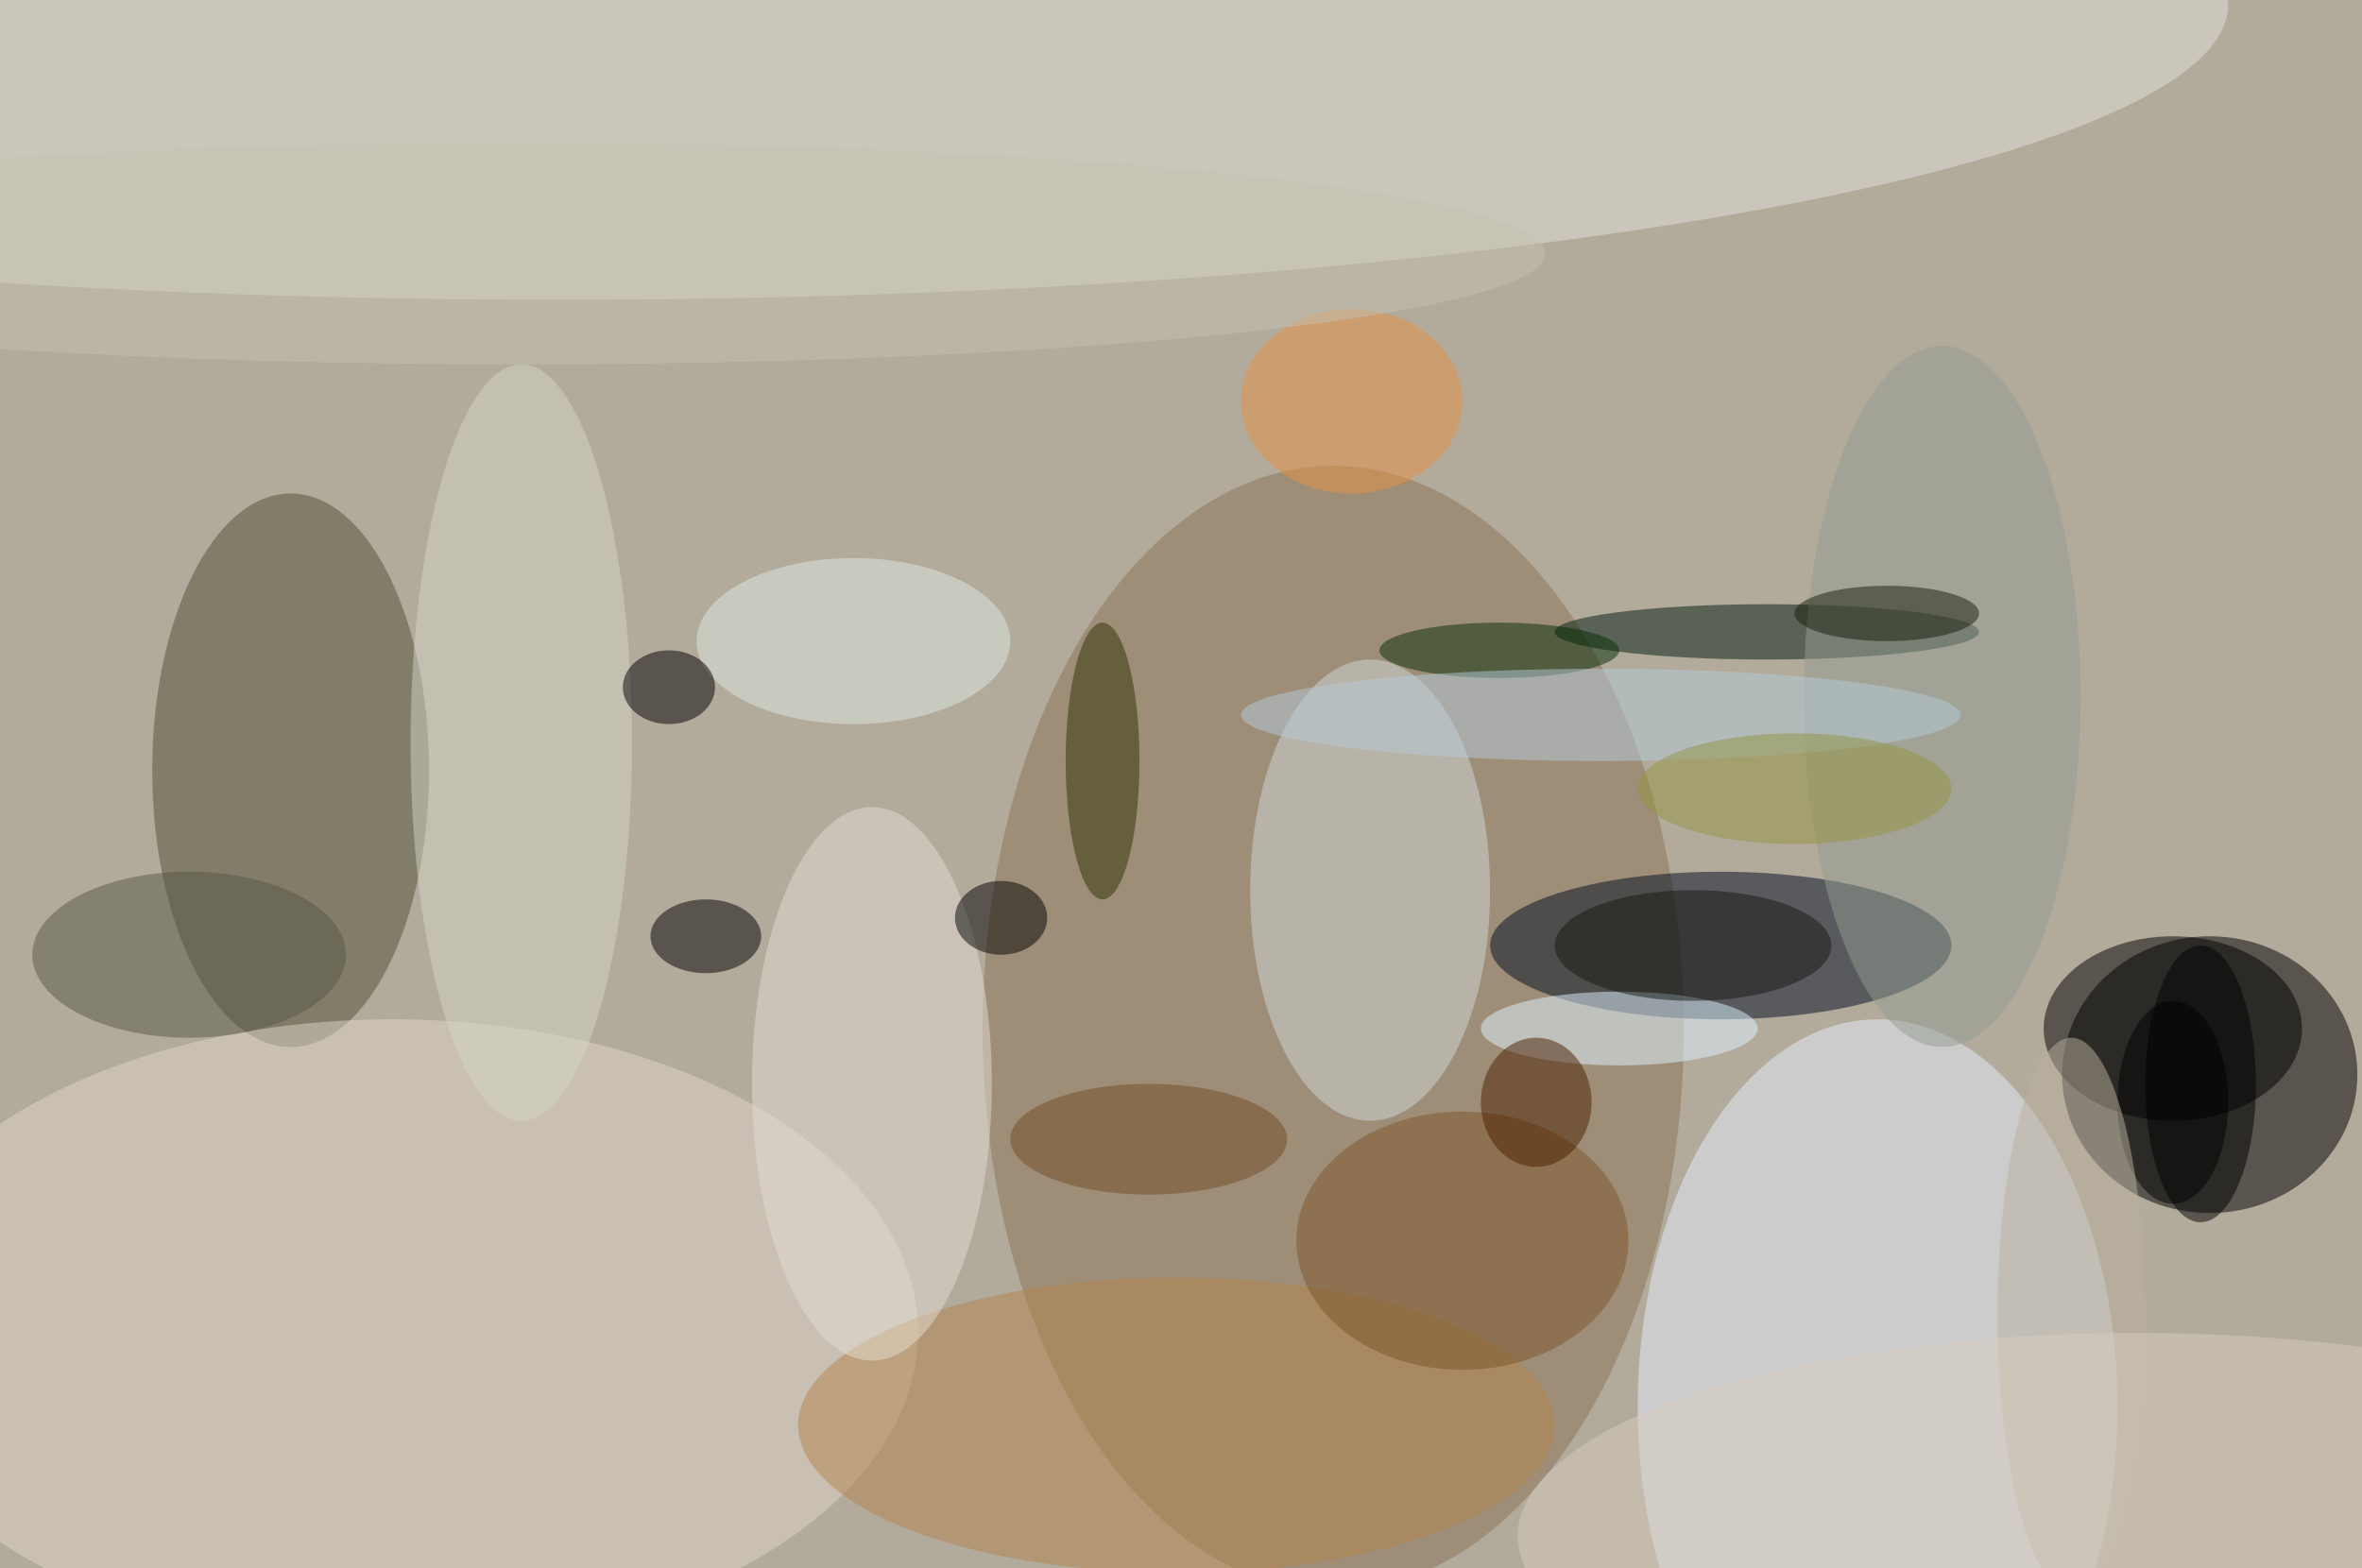
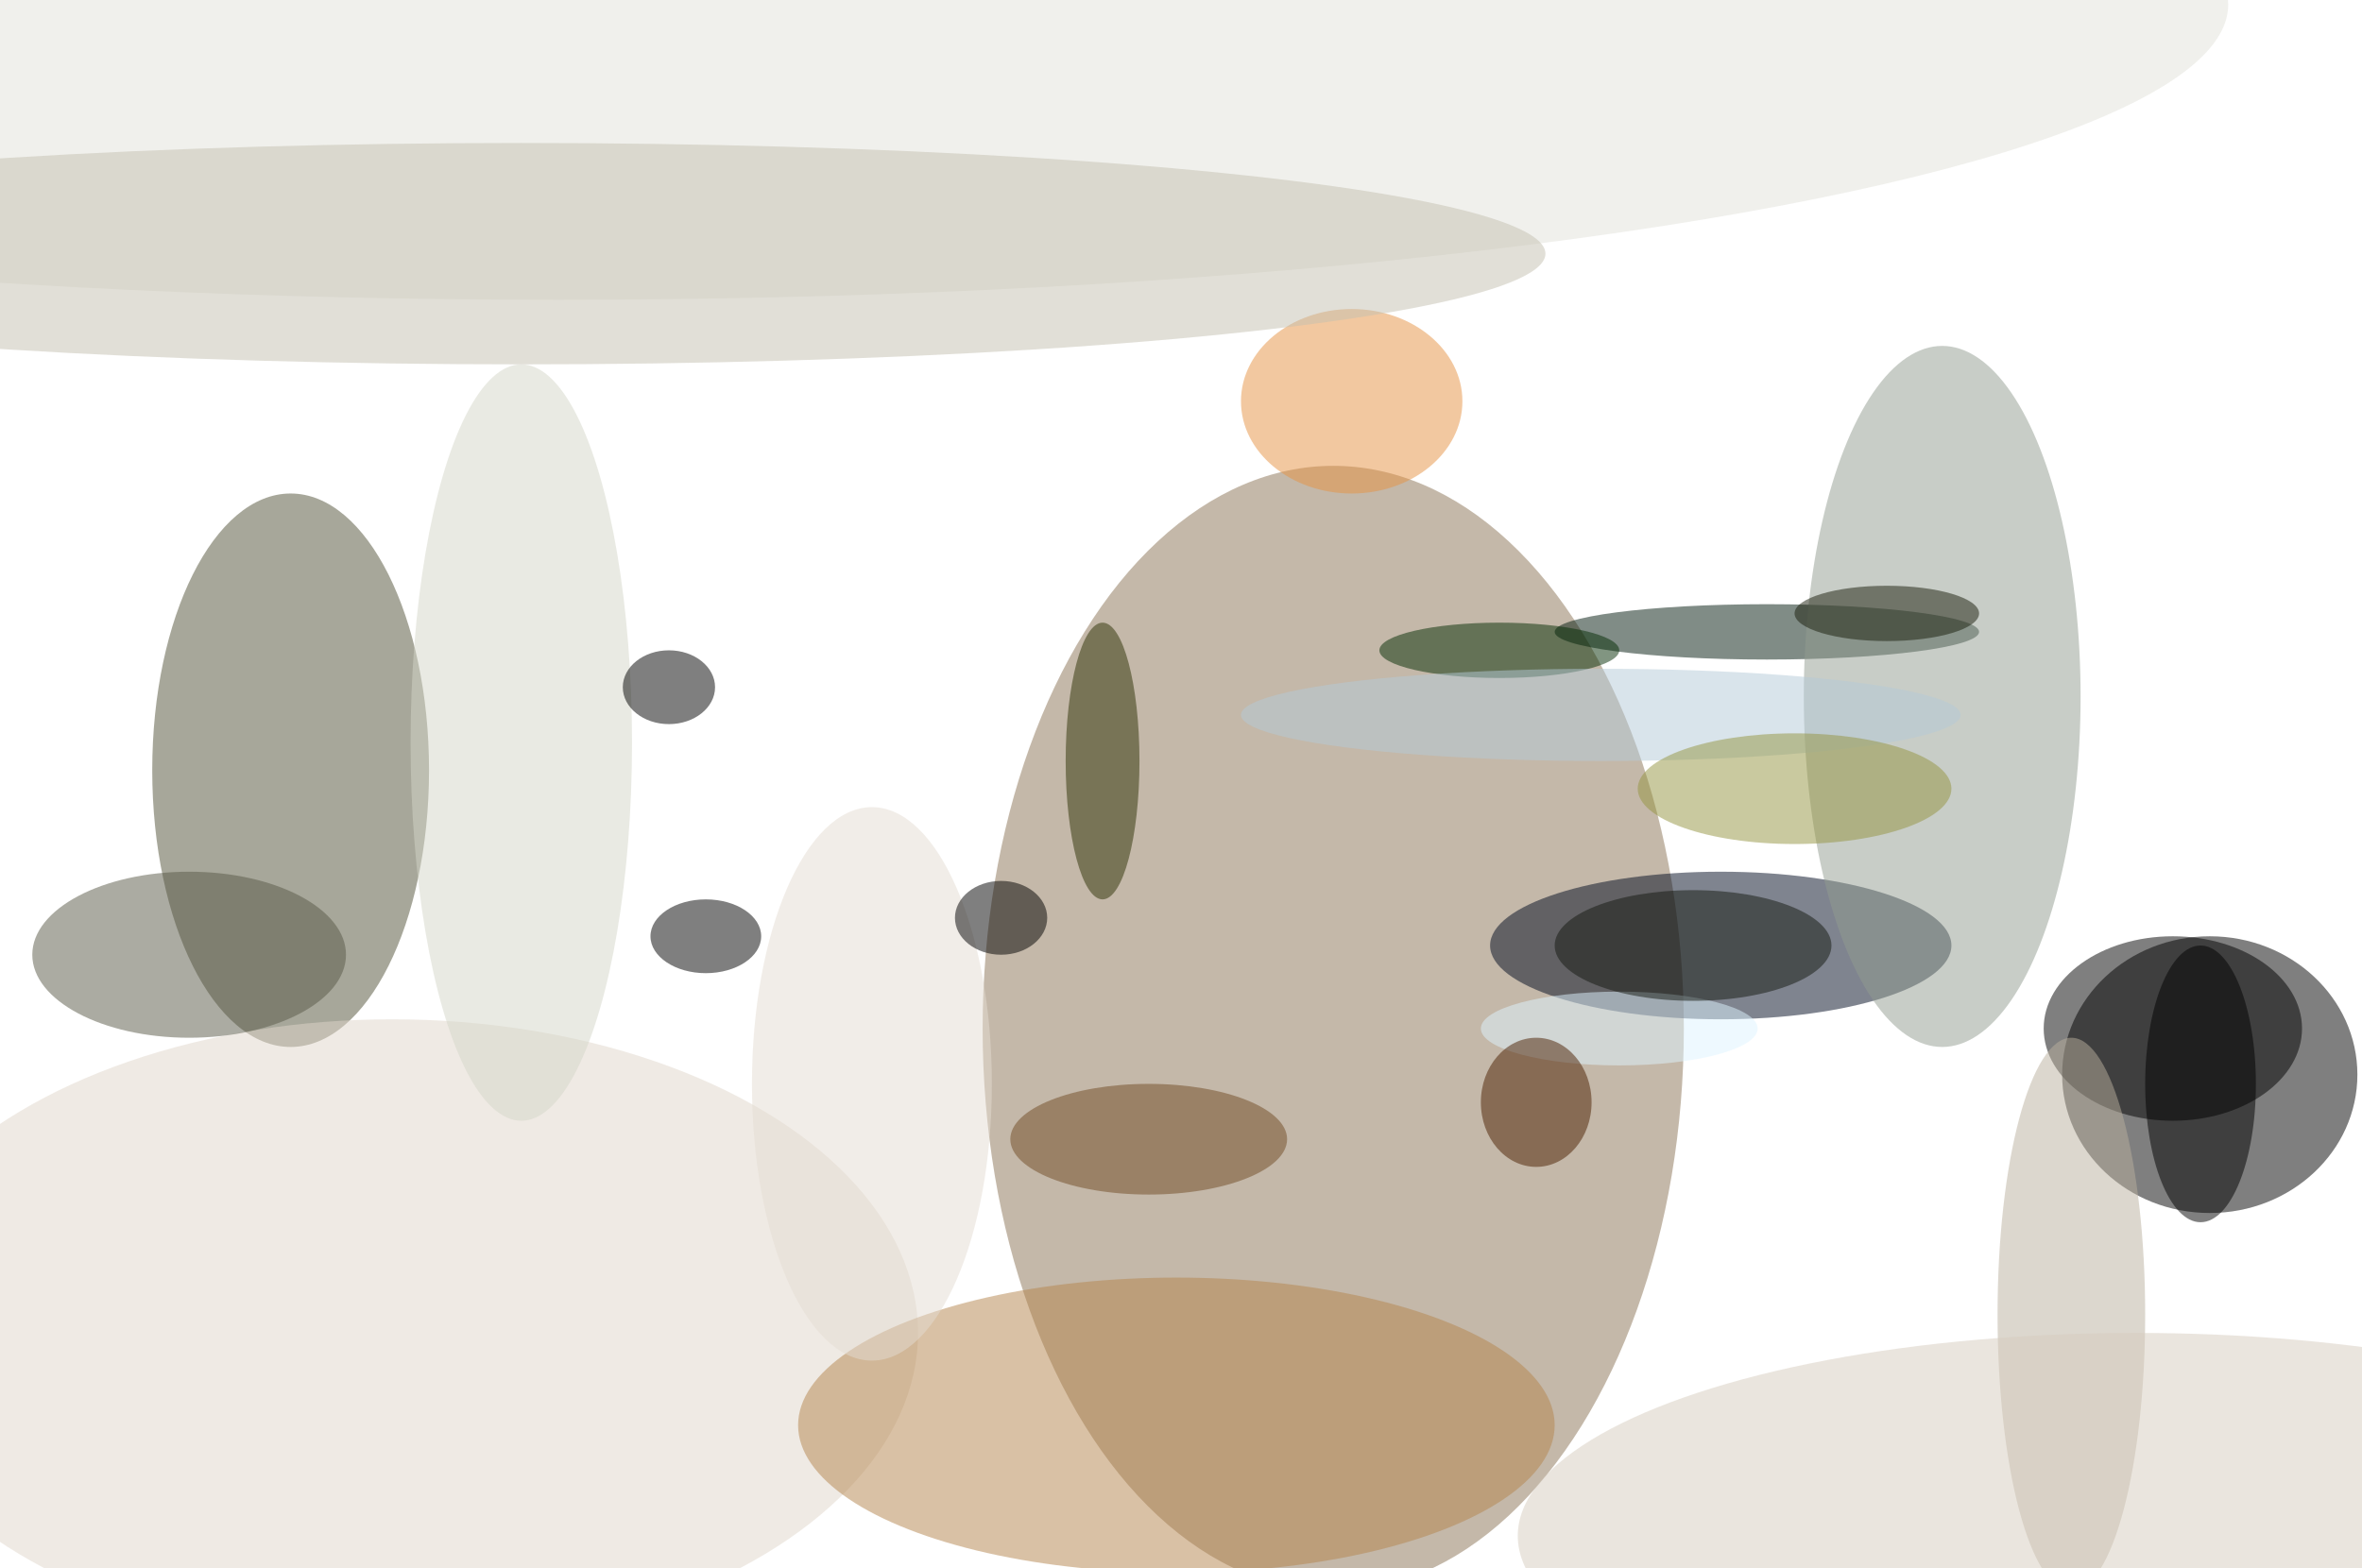
<svg xmlns="http://www.w3.org/2000/svg" width="1024" height="680">
-   <path fill="#b2ab9c" d="M0 0h1024v680H0z" />
+   <path fill="#b2ab9c" d="M0 0v680H0z" />
  <g fill-opacity=".502" transform="matrix(4 0 0 4 2 2)">
    <ellipse cx="239" cy="116" rx="16" ry="15" />
    <ellipse cx="144" cy="111" fill="#8a7355" rx="38" ry="61" />
-     <ellipse cx="203" cy="152" fill="#e5edfb" rx="26" ry="42" />
    <ellipse cx="60" fill="#e2e1d9" rx="181" ry="32" />
    <ellipse cx="186" cy="102" fill="#000b21" rx="25" ry="8" />
    <ellipse cx="31" cy="83" fill="#505036" rx="15" ry="30" />
    <ellipse cx="42" cy="144" fill="#dfd6c9" rx="57" ry="34" />
-     <ellipse cx="148" cy="96" fill="#d1d7d8" rx="13" ry="25" />
    <ellipse cx="235" cy="111" rx="14" ry="10" />
    <ellipse cx="191" cy="68" fill="#031a0f" rx="23" ry="3" />
    <ellipse cx="127" cy="154" fill="#b4834c" rx="41" ry="16" />
    <ellipse cx="94" cy="117" fill="#e3dbd2" rx="13" ry="30" />
-     <ellipse cx="158" cy="134" fill="#7d5528" rx="18" ry="14" />
    <ellipse cx="56" cy="80" fill="#d4d5c7" rx="12" ry="41" />
    <ellipse cx="210" cy="75" fill="#919c8f" rx="15" ry="38" />
    <ellipse cx="175" cy="111" fill="#def3ff" rx="15" ry="4" />
-     <ellipse cx="235" cy="119" rx="6" ry="11" />
    <ellipse cx="224" cy="142" fill="#b9b09d" rx="8" ry="30" />
    <ellipse cx="20" cy="103" fill="#585947" rx="17" ry="9" />
-     <ellipse cx="92" cy="69" fill="#deeae1" rx="17" ry="9" />
    <ellipse cx="119" cy="82" fill="#2c3004" rx="4" ry="15" />
    <ellipse cx="162" cy="70" fill="#042c05" rx="13" ry="3" />
    <ellipse cx="72" cy="74" rx="5" ry="4" />
    <ellipse cx="173" cy="77" fill="#b3c9d8" rx="39" ry="5" />
    <ellipse cx="231" cy="166" fill="#d5ccbe" rx="67" ry="22" />
    <ellipse cx="166" cy="119" fill="#4a1e00" rx="6" ry="7" />
    <ellipse cx="76" cy="101" rx="6" ry="4" />
    <ellipse cx="124" cy="123" fill="#714b25" rx="15" ry="6" />
    <ellipse cx="146" cy="43" fill="#e59142" rx="12" ry="10" />
    <ellipse cx="194" cy="85" fill="#939340" rx="17" ry="6" />
    <ellipse cx="108" cy="99" rx="5" ry="4" />
    <ellipse cx="183" cy="102" fill="#141810" rx="15" ry="6" />
    <ellipse cx="56" cy="27" fill="#c3c0af" rx="111" ry="12" />
    <ellipse cx="238" cy="117" rx="6" ry="15" />
    <ellipse cx="204" cy="66" fill="#181d0a" rx="10" ry="3" />
  </g>
</svg>